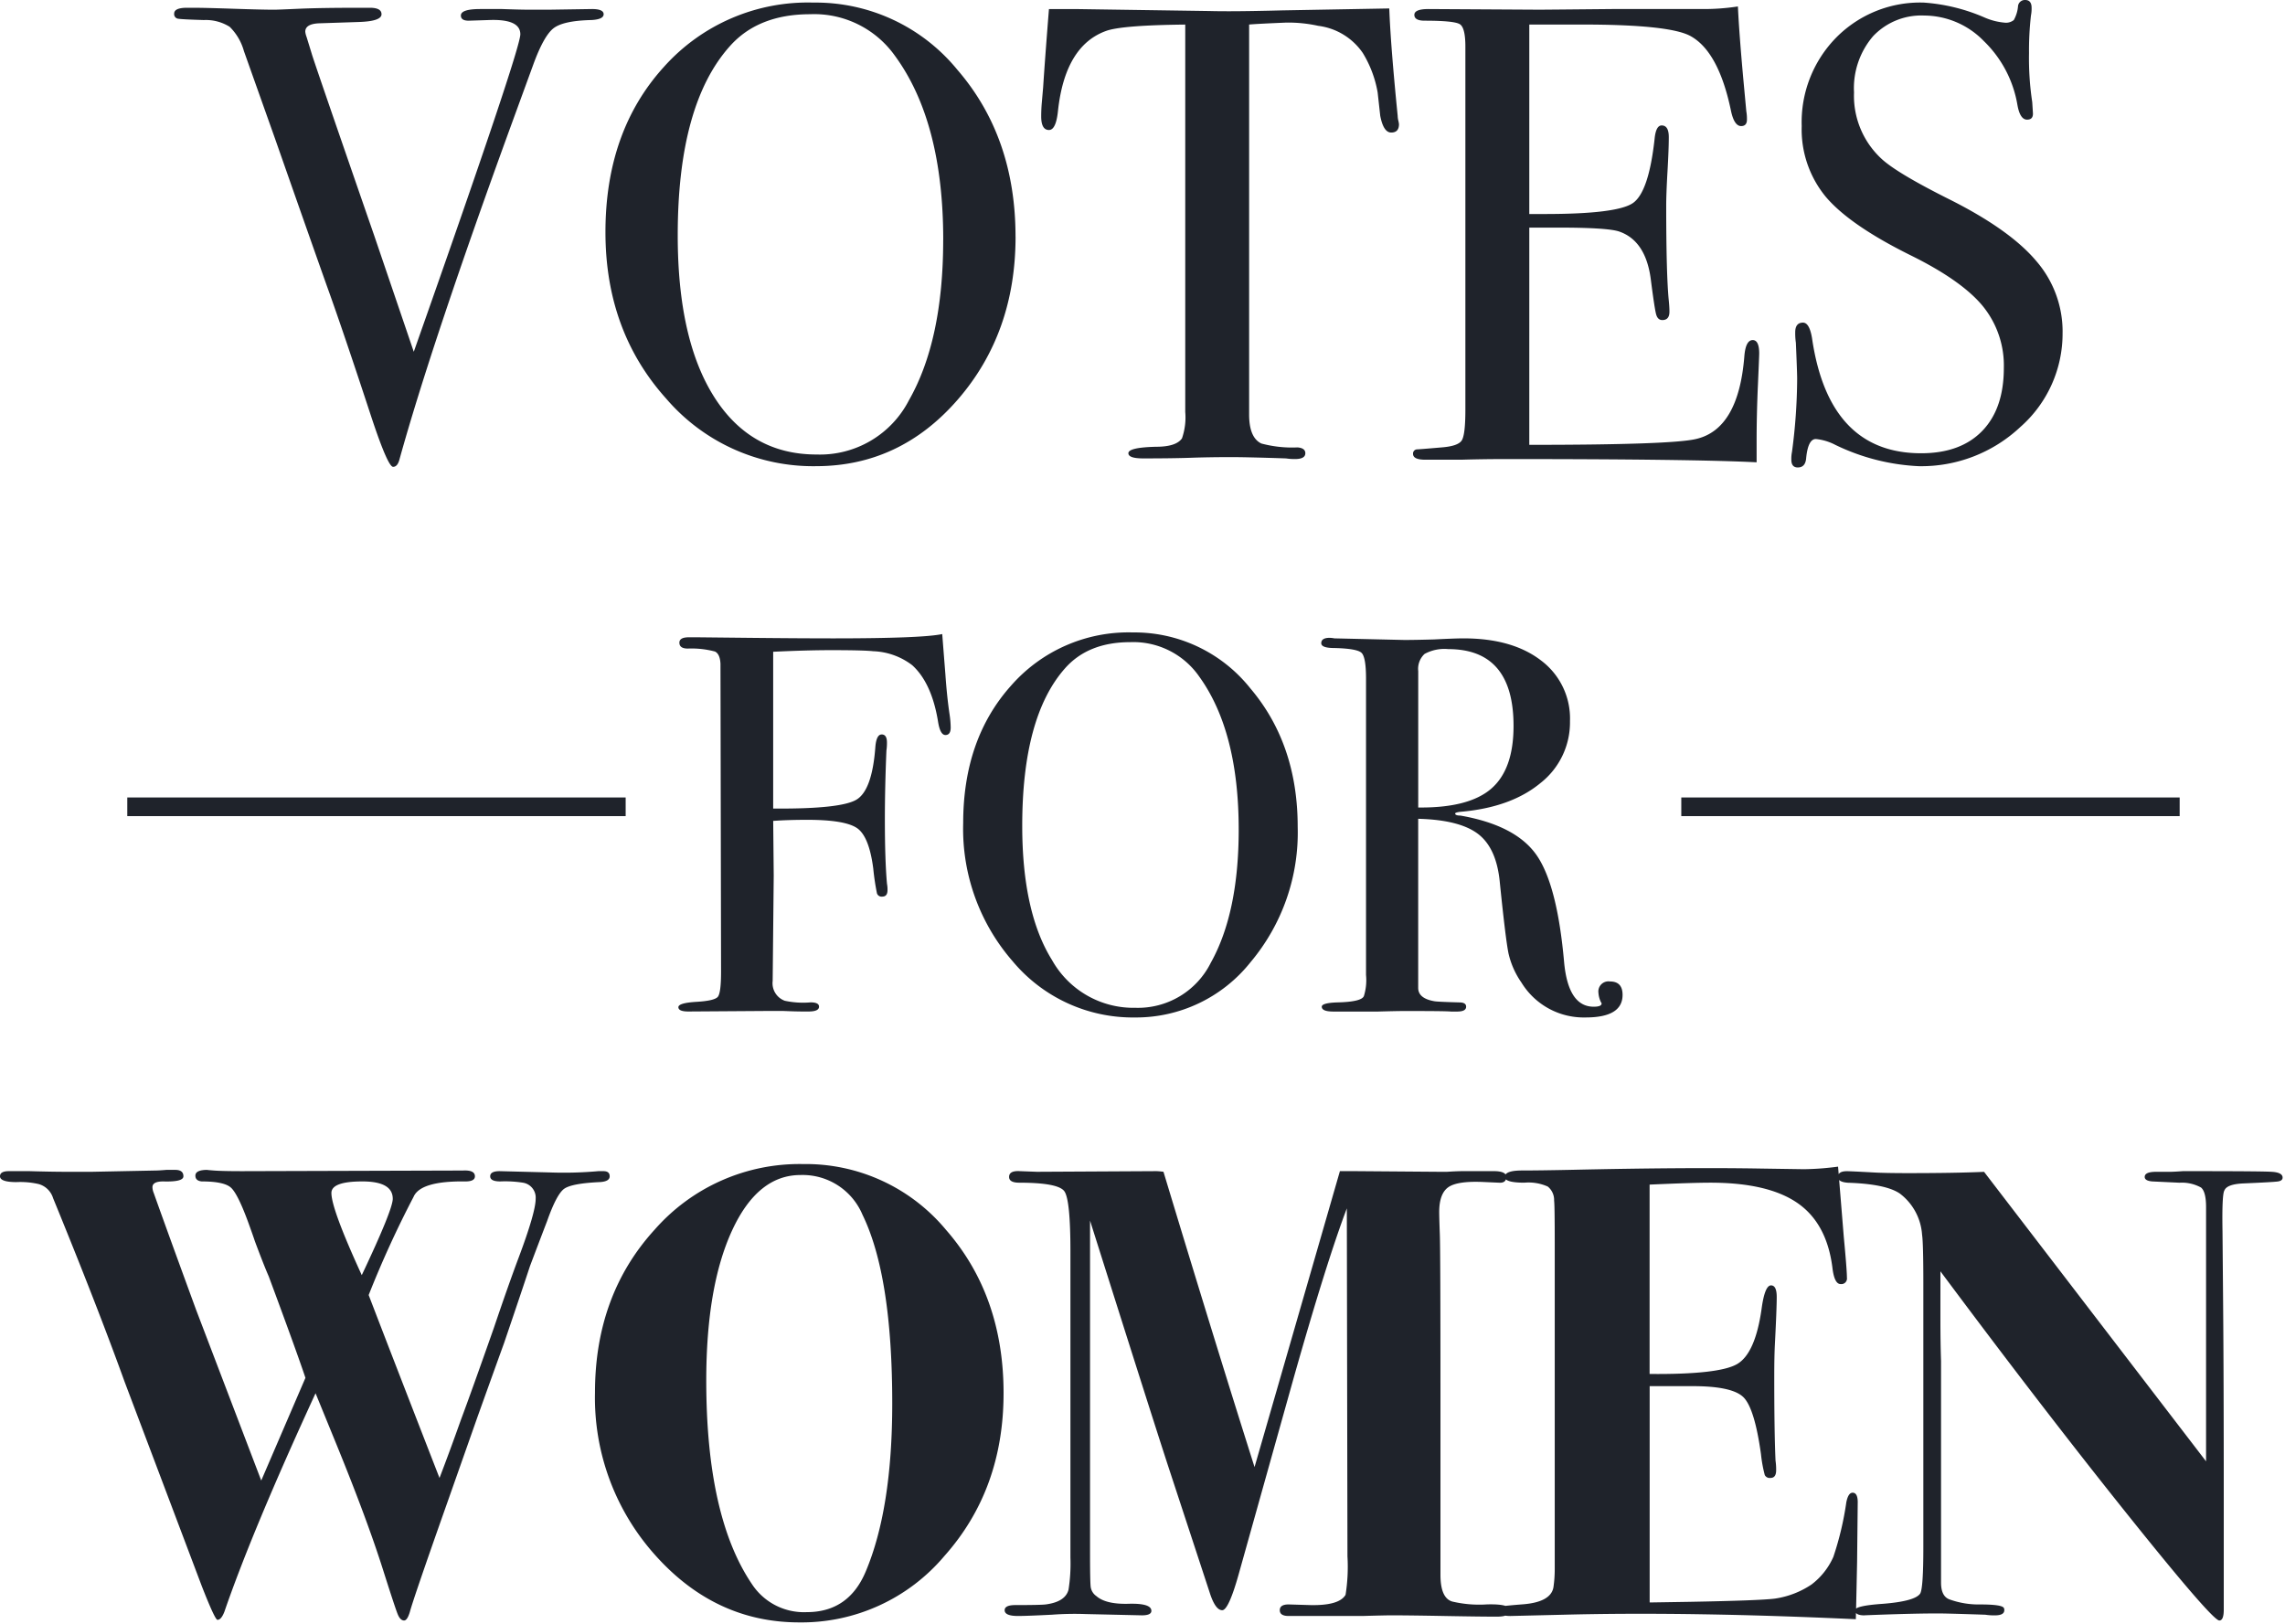
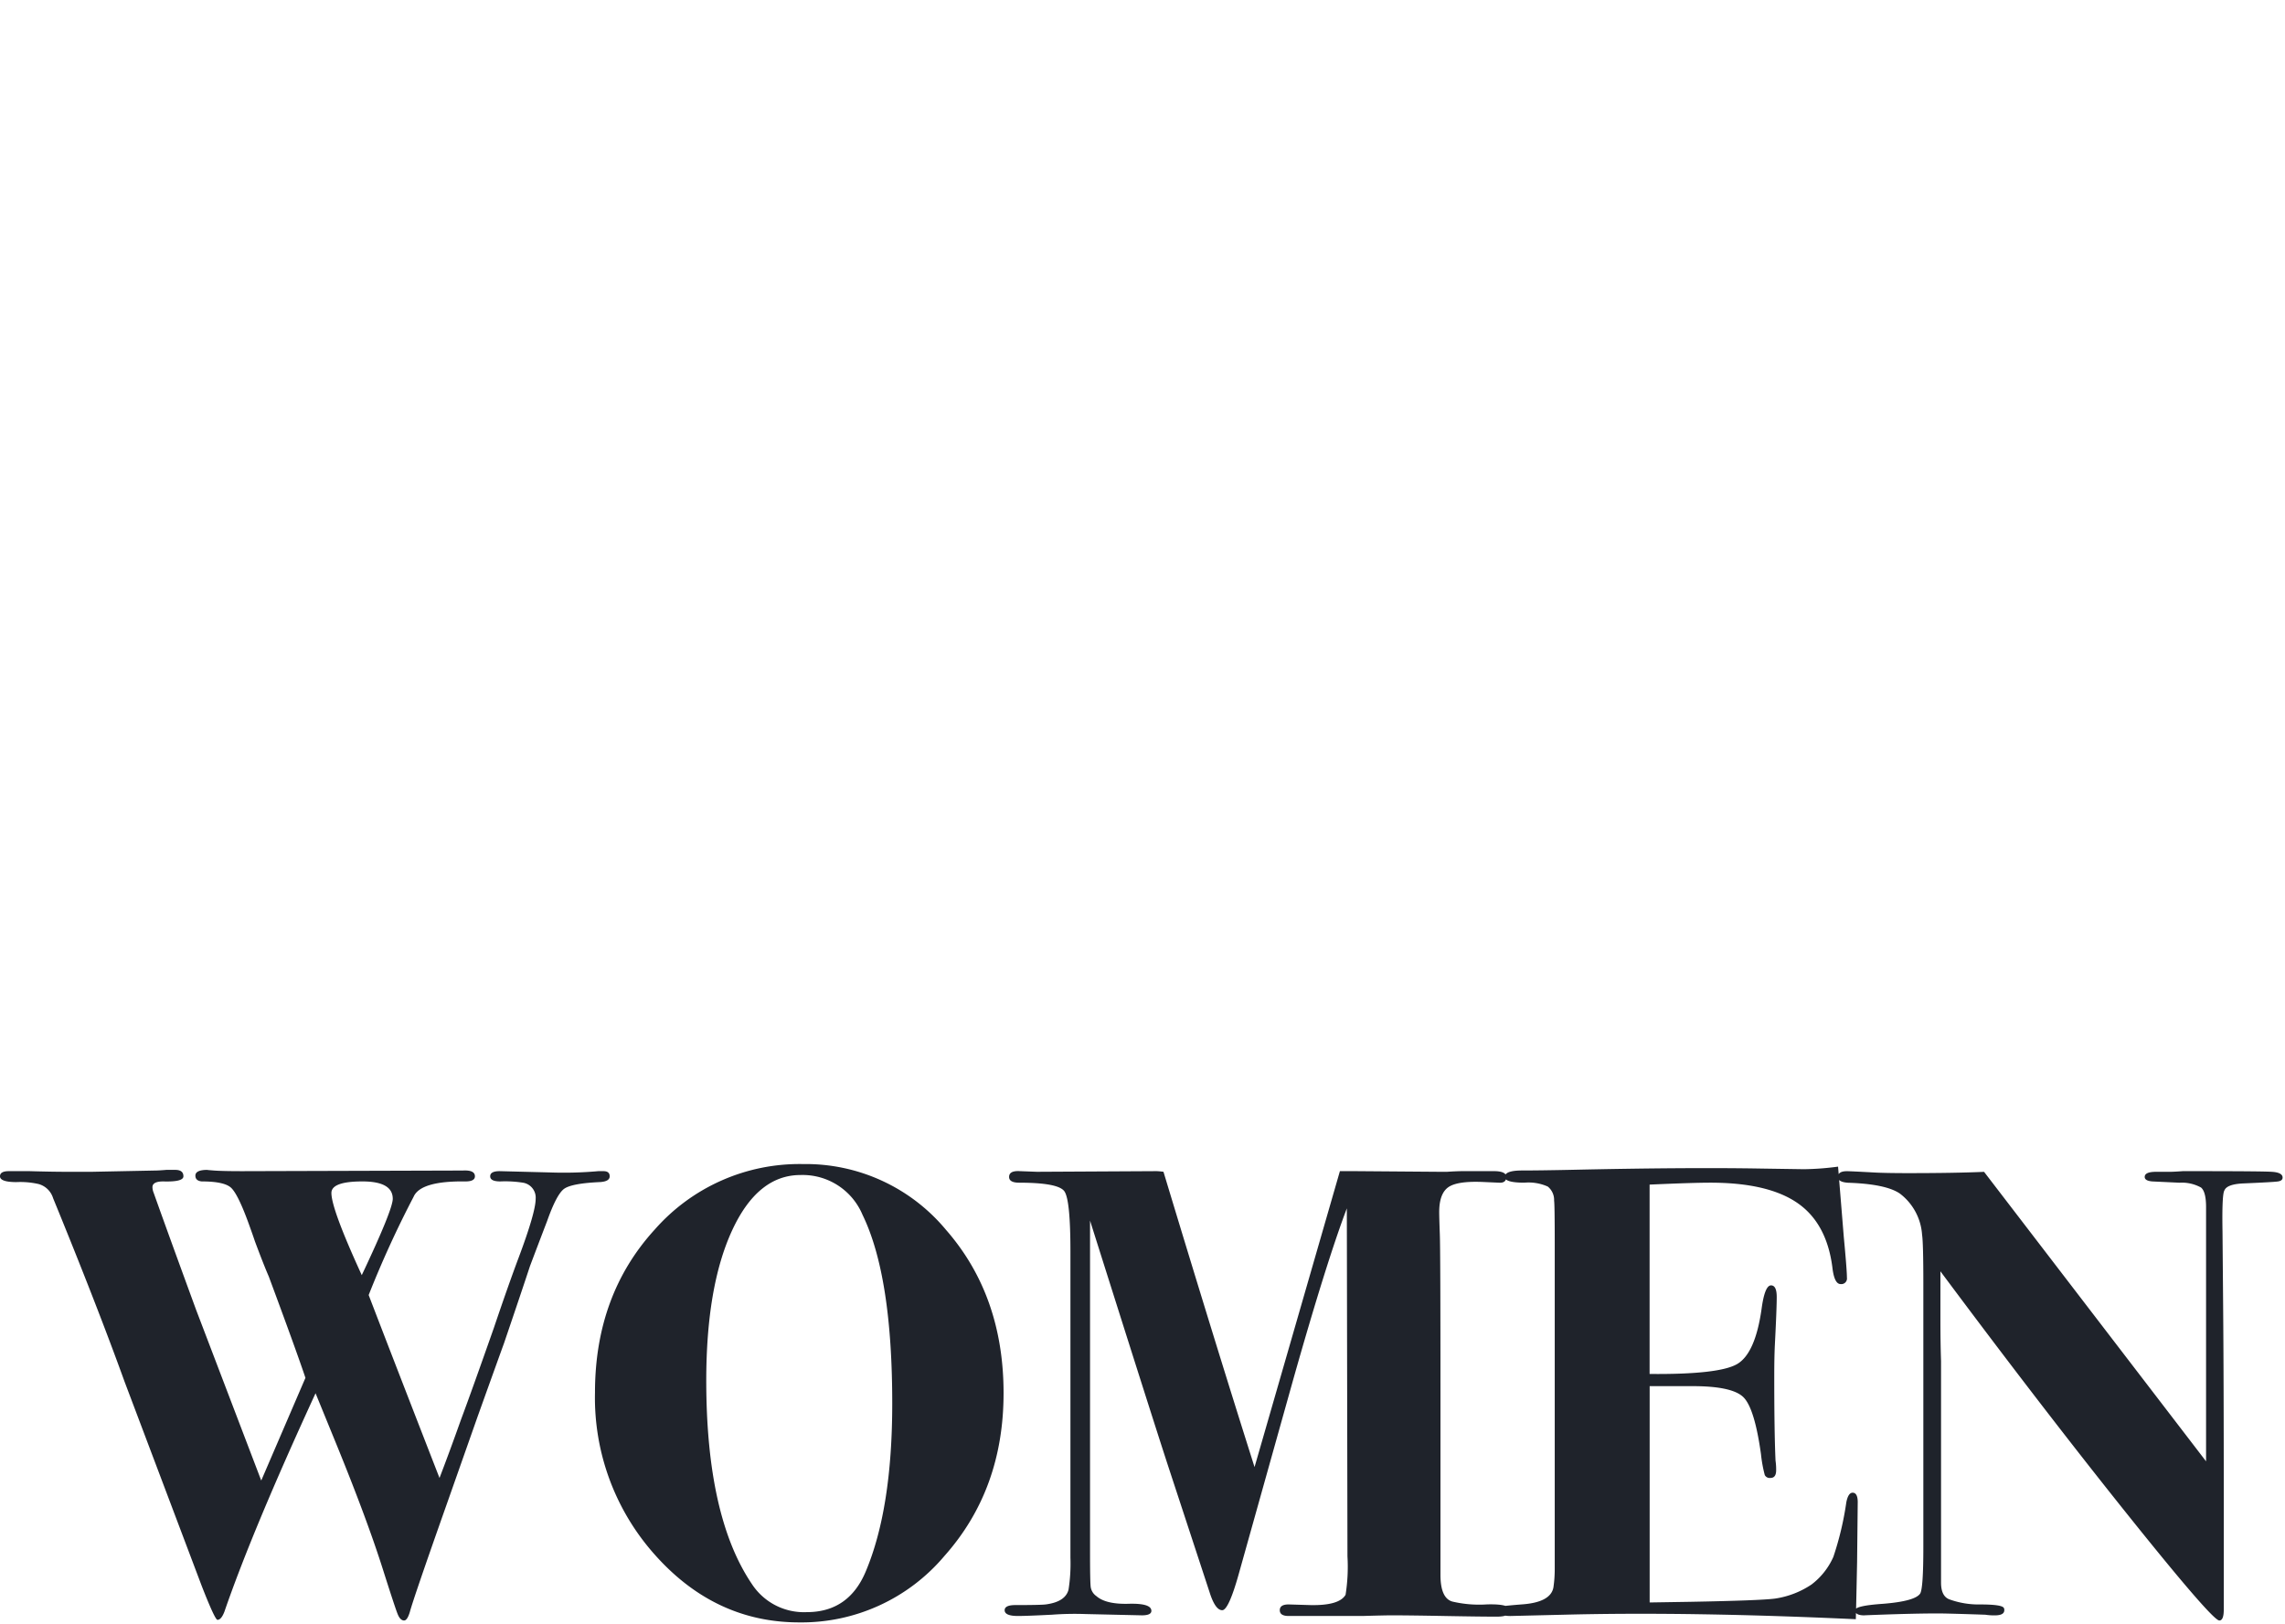
<svg xmlns="http://www.w3.org/2000/svg" id="Layer_1" data-name="Layer 1" viewBox="0 0 294 209">
  <defs>
    <style>.cls-1{fill:#1f232b;}</style>
  </defs>
  <title>haslo4</title>
  <g id="Page-1">
    <g id="Chapter06.10.01">
      <g id="Group-10">
        <g id="Banner_Hasla_haslo1" data-name="Banner/Hasla/haslo1">
-           <path id="VOTES" class="cls-1" d="M77.668,1.83q0,.666-1.579.749-3.656.083-4.9,1.082T68.611,8.32l-2.825,7.738Q55.565,44.1,51.41,59.072q-.249,1-.831,1-.665,0-2.742-6.24-3.739-11.4-5.817-17.139Q39.777,30.368,35.373,17.8L31.384,6.573a7.007,7.007,0,0,0-1.828-3.12,5.763,5.763,0,0,0-3.324-.874Q23.49,2.5,22.95,2.413a.592.592,0,0,1-.54-.666Q22.41,1,24.072,1h.748q1.5,0,5.193.125t5.276.125q.415,0,3.2-.125T46.425,1h1.163q1.5,0,1.5.832,0,.915-2.991,1L41.023,3q-1.745.083-1.745,1.082a2.726,2.726,0,0,0,.166.666l.665,2.163q.166.666,8.06,23.462,1.33,3.91,5.069,14.893Q66.949,6.406,66.949,4.41t-4.072-1.83L60.3,2.662q-1,0-1-.666,0-.832,2.493-.832h2.825q2.327.083,3.407.083h2.659l5.484-.083Q77.668,1.165,77.668,1.83Zm53,28.621q0,12.4-7.437,20.966t-18.239,8.57a24.894,24.894,0,0,1-19.278-8.694Q77.9,42.6,77.9,29.869q0-12.979,7.52-21.258A24.827,24.827,0,0,1,104.655.333a23.528,23.528,0,0,1,18.53,8.653Q130.663,17.639,130.663,30.451Zm-9.307.416q0-15.226-6.232-23.712A12.733,12.733,0,0,0,104.239,1.83q-6.648,0-10.3,4.077Q87.2,13.4,87.2,30.285q0,13.4,4.695,20.8t13.17,7.4A12.871,12.871,0,0,0,116.952,51.5Q121.357,43.763,121.356,30.867ZM180,15.974q0,1.082-1,1.082t-1.413-2.163l-.332-3a14.469,14.469,0,0,0-1.911-5.075,8.176,8.176,0,0,0-5.734-3.494,17.93,17.93,0,0,0-4.155-.416q-3.905.166-4.736.25v50.17q0,3,1.579,3.744a15.286,15.286,0,0,0,4.653.5q1,.083,1,.749,0,.749-1.33.749a7.149,7.149,0,0,1-1.163-.083q-4.986-.166-7.063-.166-2.742,0-5.152.083t-6.149.083q-1.911,0-1.911-.666,0-.749,3.573-.832,2.576,0,3.324-1.082A8.228,8.228,0,0,0,152.5,53V3.162q-8.226.083-10.221.832-5.235,1.914-6.149,10.234-.249,2.5-1.163,2.5-1,0-1-1.747,0-.915.083-1.83l.166-1.914q.249-3.827.748-10.067H138.7l16.951.25q2.991.083,9.307-.083l13.794-.25q.166,4.659,1.08,13.811a2.982,2.982,0,0,0,.083.624A3.26,3.26,0,0,1,180,15.974Zm46.347,29.536q0,.333-.166,4.077t-.166,7.155v2.746q-8.143-.416-32.241-.416-2.908,0-5.734.083H183.39q-1.579,0-1.579-.749a.534.534,0,0,1,.5-.582q.249,0,3.158-.25,2.16-.166,2.617-.915t.457-3.91V5.99q0-2.413-.706-2.87t-4.529-.458q-1.33,0-1.33-.749t1.828-.749l14.209.083q.748,0,9.39-.083h11.633a28.987,28.987,0,0,0,4.57-.333q.166,3.578.748,9.9l.332,3.578a5.71,5.71,0,0,1,.083,1.082q0,.832-.748.832-.914,0-1.33-2.08-1.579-7.488-5.152-9.485-2.659-1.5-13.96-1.5h-6.814V27.539h1.994q9.307,0,11.342-1.414t2.784-8.237q.166-1.747.914-1.747.914,0,.914,1.5t-.166,4.41q-.166,2.912-.166,4.41,0,8.9.332,12.23.083.832.083,1.414,0,1.082-.914,1.082-.582,0-.789-.707t-.706-4.618q-.665-4.909-4.072-6.074-1.5-.5-7.811-.5h-3.739V57.242q18.281,0,21.438-.749,5.484-1.248,6.232-10.65.166-2.08,1.08-2.08Q226.349,43.763,226.349,45.511Zm39.035-2.746a16,16,0,0,1-5.443,12.189,18.6,18.6,0,0,1-13.087,5.034,27.461,27.461,0,0,1-10.719-2.746,6.882,6.882,0,0,0-2.493-.749q-1,0-1.246,2.413-.083,1.248-1.08,1.248-.831,0-.831-1a4.44,4.44,0,0,1,.083-1,72.729,72.729,0,0,0,.665-9.4q0-.832-.166-4.659a8.464,8.464,0,0,1-.083-1.331q0-1.248,1-1.248.831,0,1.163,2,2.16,14.81,14.043,14.81,5.069,0,7.852-2.87t2.784-8.112a12.11,12.11,0,0,0-2.7-7.946q-2.7-3.286-9.265-6.531-7.894-3.91-10.968-7.571a13.621,13.621,0,0,1-3.074-9.069,15.532,15.532,0,0,1,4.446-11.4A15.173,15.173,0,0,1,247.519.333a23.62,23.62,0,0,1,7.811,1.914,8.236,8.236,0,0,0,2.576.666,1.6,1.6,0,0,0,1.2-.333,4.346,4.346,0,0,0,.54-1.747A.883.883,0,0,1,260.565,0q.831,0,.831,1a4.439,4.439,0,0,1-.083,1,39.753,39.753,0,0,0-.249,4.826,37.772,37.772,0,0,0,.415,6.323l.083,1.331q.083.915-.748.915-.914,0-1.246-1.914a14.857,14.857,0,0,0-4.321-8.2A10.751,10.751,0,0,0,247.6,2,8.541,8.541,0,0,0,241,4.659a10.273,10.273,0,0,0-2.451,7.238,11.021,11.021,0,0,0,3.573,8.57q1.994,1.83,8.642,5.158,7.811,3.91,11.218,7.946A13.855,13.855,0,0,1,265.385,42.765Z" />
          <path id="WOMEN" class="cls-1" d="M78.446,151.364q0,.661-1.221.743-3.662.165-4.638.867t-2.2,4.171q-.732,1.9-2.2,5.782-1.058,3.221-3.336,9.912-1.139,3.139-3.418,9.5l-3.987,11.316q-4.232,11.977-4.72,13.794-.326,1.074-.732,1.074-.488,0-.814-.785t-1.872-5.658q-2.034-6.443-5.94-16.024l-2.767-6.773q-8.138,17.676-11.718,28.083-.407,1.074-.9,1.074-.326,0-2.034-4.378L16.031,177.8q-3.581-9.912-9.2-23.623a2.7,2.7,0,0,0-1.872-1.817,10.567,10.567,0,0,0-2.848-.248Q0,152.108,0,151.364q0-.661,1.139-.661H3.825q2.848.083,4.883.083H11.8l8.219-.165q.407,0,1.383-.083h1.139q1.058,0,1.058.826,0,.743-2.6.661-1.383,0-1.383.743a2.055,2.055,0,0,0,.163.743q1.79,5.038,5.452,15.033l8.382,21.971L39.3,177.3q-1.221-3.634-4.72-13.05-.651-1.487-1.79-4.543-.244-.743-.814-2.313-1.383-3.8-2.279-4.584t-3.743-.785q-.814-.083-.814-.743,0-.743,1.546-.743-.244,0,.854.083t3.621.083l28.4-.083q1.546-.083,1.546.743,0,.661-1.221.661-5.778-.083-6.673,1.982a131.735,131.735,0,0,0-5.778,12.637q2.848,7.434,9.114,23.54,1.3-3.386,2.767-7.516,1.3-3.469,4.232-11.811,1.872-5.534,3.174-9,2.2-5.864,2.2-7.6A1.946,1.946,0,0,0,67.3,152.19a14.751,14.751,0,0,0-2.93-.165q-1.3,0-1.3-.661t1.221-.661l6.429.165a49.888,49.888,0,0,0,6.266-.165h.651Q78.446,150.7,78.446,151.364Zm-27.912,2.891q0-2.23-3.906-2.23-3.987,0-3.987,1.487,0,2.065,3.906,10.572Q50.535,155.659,50.535,154.255Zm78.59,25.027q0,12.39-7.609,20.938a24.046,24.046,0,0,1-18.676,8.549q-10.823,0-18.554-8.673a30.317,30.317,0,0,1-7.731-20.9q0-12.555,7.69-20.98a24.792,24.792,0,0,1,19.083-8.425,23.455,23.455,0,0,1,18.391,8.466Q129.125,166.727,129.125,179.282ZM114.8,180.6q0-16.437-3.825-24.284A8.357,8.357,0,0,0,103,151.2q-5.534,0-8.829,7.186t-3.3,19.245q0,17.511,5.859,26.183a8,8,0,0,0,7.08,3.634q5.371,0,7.568-5.2Q114.8,194.149,114.8,180.6Zm79.486,26.6q0,.826-1.628.826h-.57q-1.79,0-6.307-.083t-6.714-.083q-.9,0-3.743.083h-9.521q-1.139,0-1.139-.743t1.139-.743l2.767.083q3.743.083,4.557-1.322a22.886,22.886,0,0,0,.244-4.956l-.081-44.768q-2.6,6.856-6.836,21.806l-7.08,25.275q-1.3,4.625-2.116,4.625-.9,0-1.628-2.313l-5.208-15.859q-1.872-5.7-10.172-31.965v42.7q0,3.717.081,4.419a1.731,1.731,0,0,0,.732,1.2q1.221,1.074,4.15.991t2.93.909q0,.578-1.221.578l-7.242-.165a39.137,39.137,0,0,0-4.313.083q-3.255.165-4.394.165-1.709,0-1.709-.743,0-.661,1.383-.661,3.255,0,3.906-.083,2.523-.33,2.93-1.9a21.625,21.625,0,0,0,.244-4.13v-39.4q0-6.608-.773-7.723t-5.818-1.115q-1.3,0-1.3-.743,0-.826,1.383-.743l2.2.083,15.38-.083a8.536,8.536,0,0,1,.9.083q6.917,22.88,11.718,37.995L172.4,150.7h1.709l10.742.083h1.383q1.221-.083,2.2-.083h3.743q1.628,0,1.628.743,0,.826-.977.743l-1.872-.083q-3.418-.165-4.6.661t-1.18,3.221q0,.661.081,2.891t.081,20.732v23.045q0,2.974,1.505,3.428a15.072,15.072,0,0,0,4.476.372Q194.288,206.374,194.288,207.2Zm44.738-13.876q0,.165-.081,7.682-.081,3.965-.122,5.7t-.041,1.652q-21.483-.991-37.6-.578l-6.836.165q-1.465,0-1.465-.661,0-.5.366-.578t2.482-.248q3.825-.248,4.15-2.23a16.07,16.07,0,0,0,.163-2.4V159.954q0-4.956-.081-5.451a2.215,2.215,0,0,0-.814-1.817,6.041,6.041,0,0,0-3.011-.5q-2.523,0-2.523-.743,0-.826,2.238-.826t6.225-.083q14.973-.33,24.494-.165l5.534.083a35.878,35.878,0,0,0,4.394-.33l.732,9q.407,4.3.407,5.286a.725.725,0,0,1-.814.826q-.814,0-1.058-2.148-.732-5.7-4.516-8.3t-11.189-2.6q-2.279,0-7.812.248V176.8q8.951.083,11.271-1.28t3.133-7.062q.407-3.056,1.221-3.056.732,0,.732,1.487T228.366,173q-.081,1.569-.081,4.212,0,7.1.163,10.738a7.849,7.849,0,0,1,.081,1.239q0,.991-.732.991a.711.711,0,0,1-.732-.372,17.4,17.4,0,0,1-.488-2.684q-.814-5.864-2.238-7.31t-6.551-1.445h-5.534v27.835l5.208-.083q8.951-.165,10.9-.413a11.377,11.377,0,0,0,4.72-1.817,9.071,9.071,0,0,0,2.807-3.552,39.688,39.688,0,0,0,1.668-7.021q.244-1.239.814-1.239Q239.026,192.085,239.026,193.324Zm54.666-41.794q0,.413-.61.5t-4.354.248q-2.2.083-2.523.909-.326.5-.244,5.286l.081,9.581q.081,9.581.081,25.027v14.042q0,1.4-.57,1.4-.9,0-11.84-13.67t-24.047-31.263V169.7q0,3.139.081,5.451v28.5q0,1.735,1.058,2.148a11.023,11.023,0,0,0,3.987.661q2.685,0,3.011.413a.484.484,0,0,1,.081.33q0,.661-1.221.661a7.51,7.51,0,0,1-1.221-.083q-4.883-.165-6.1-.165-2.848,0-7.487.165-2.279.083-1.953.083-1.221,0-1.221-.661,0-.578,3.581-.826,4.15-.33,4.8-1.322.407-.661.407-5.947V165.158q0-5.2-.163-6.277a7.257,7.257,0,0,0-2.848-5.286q-1.79-1.239-6.673-1.4-1.3-.083-1.3-.743,0-.743,1.139-.743.488,0,3.5.165,1.465.083,4.394.083,6.022,0,9.765-.165l28.563,37.251V155.329q0-1.982-.651-2.519a5.082,5.082,0,0,0-2.767-.619l-3.5-.165q-.977-.083-.977-.578,0-.661,1.465-.661h1.79q.488,0,1.628-.083h1.872q8.219,0,9.6.083T293.692,151.529Z" />
-           <path id="FOR" class="cls-1" d="M122.321,93.614q0,.967-.678.967t-.949-1.727q-.813-4.975-3.321-7.255a8.763,8.763,0,0,0-5.015-1.8q-1.22-.138-5.422-.138-3.118,0-7.455.207v20.175q8.675.069,10.708-1.14t2.44-6.805q.136-1.589.813-1.589t.678,1.036a6.593,6.593,0,0,1-.068,1.036q-.2,4.767-.2,8.844,0,5.251.271,8.291a3.752,3.752,0,0,1,.068.829q0,.829-.678.829a.626.626,0,0,1-.678-.415,30.7,30.7,0,0,1-.474-3.178q-.542-4.215-2.135-5.251t-6.337-1.036q-2.508,0-4.405.138l.068,7.047-.136,13.542a2.4,2.4,0,0,0,1.559,2.556,11.245,11.245,0,0,0,3.321.207q1.084,0,1.084.553,0,.622-1.355.622h-.678q-.949,0-2.575-.069h-2.1l-10.1.069q-1.288,0-1.288-.553t2.338-.691q2.338-.138,2.745-.656t.407-3.213L92.7,85.392q-.068-1.244-.712-1.555a11.723,11.723,0,0,0-3.49-.38q-1.084,0-1.084-.76,0-.691,1.22-.691h1.084l6.54.069q6.676.069,10.945.069,11.454,0,14.029-.553.068.9.407,5.182.2,2.9.542,5.182A12.217,12.217,0,0,1,122.321,93.614ZM166.968,106.4a25.922,25.922,0,0,1-6.066,17.411,18.827,18.827,0,0,1-14.876,7.116A20.15,20.15,0,0,1,130.3,123.7a25.926,25.926,0,0,1-6.371-17.791q0-10.778,6.134-17.653a20.084,20.084,0,0,1,15.69-6.875,19.054,19.054,0,0,1,15.114,7.185Q166.968,95.756,166.968,106.4Zm-7.591.345q0-12.644-5.083-19.691a10.323,10.323,0,0,0-8.878-4.422q-5.422,0-8.4,3.385-5.49,6.218-5.49,20.244,0,11.124,3.829,17.273a12.009,12.009,0,0,0,10.742,6.149,10.471,10.471,0,0,0,9.692-5.8Q159.378,117.45,159.378,106.741Zm49.391,21.28q0,2.9-4.744,2.9a9.4,9.4,0,0,1-8.268-4.491,10.753,10.753,0,0,1-1.66-3.731q-.373-1.8-1.118-9.12-.407-4.422-2.779-6.253t-7.726-1.969v21.764q0,1.382,2.169,1.727.61.069,3.118.138.881,0,.881.553,0,.622-1.152.622h-.813q-.61-.069-5.9-.069-1.017,0-3.456.069h-5.761q-1.491,0-1.491-.622,0-.484,1.965-.553,3.185-.069,3.456-.829a6.846,6.846,0,0,0,.271-2.695V87.326q0-2.764-.576-3.316t-3.49-.622q-1.694,0-1.694-.622,0-.691,1.084-.691a4,4,0,0,1,.61.069l9.014.207q1.355,0,3.8-.069,2.711-.138,3.8-.138,6.3,0,10,2.867a9.318,9.318,0,0,1,3.694,7.773,9.917,9.917,0,0,1-3.8,7.98q-3.8,3.144-10.3,3.7-.61.069-.678.207,0,.276.678.276,7.116,1.244,9.793,5.078t3.558,13.853q.542,5.666,3.8,5.665,1.017,0,1.017-.415a.2.2,0,0,0-.068-.138,3.238,3.238,0,0,1-.339-1.244,1.3,1.3,0,0,1,1.491-1.451Q208.769,126.294,208.769,128.021ZM194.74,93.407q0-9.88-8.4-9.88a5.316,5.316,0,0,0-3.05.622,2.626,2.626,0,0,0-.813,2.211v17.549q6.506.069,9.387-2.418T194.74,93.407Z" />
-           <polygon id="Line-Copy-4" class="cls-1" points="16.377 105.018 16.377 102.618 80.501 102.618 80.501 105.018 16.377 105.018" />
-           <polygon id="Line-Copy-5" class="cls-1" points="216.324 105.018 216.324 102.618 280.447 102.618 280.447 105.018 216.324 105.018" />
        </g>
      </g>
    </g>
  </g>
</svg>